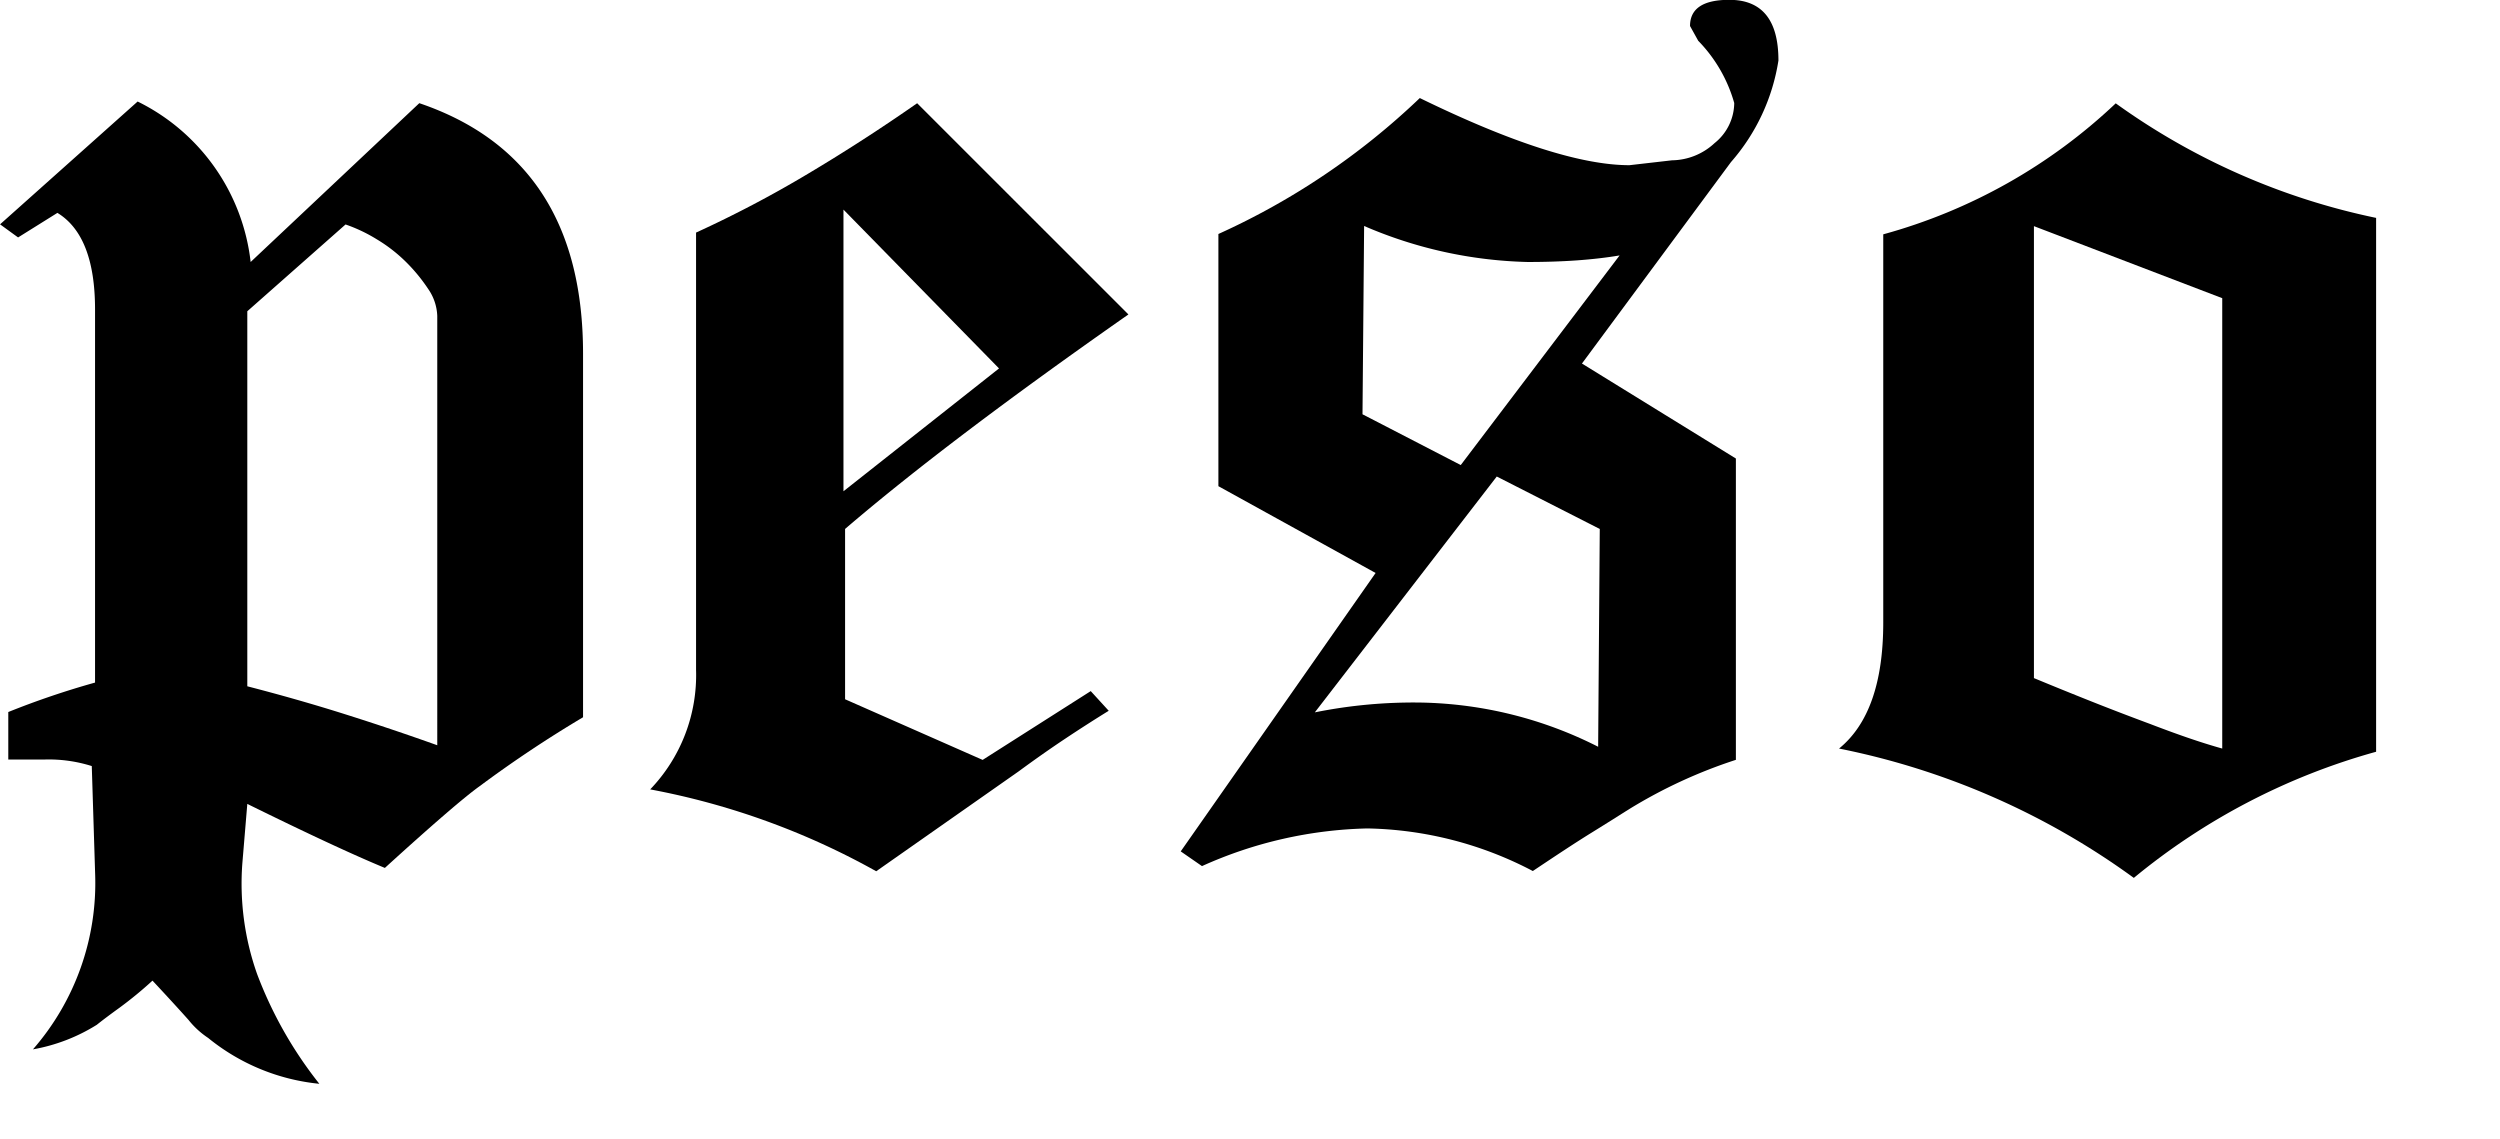
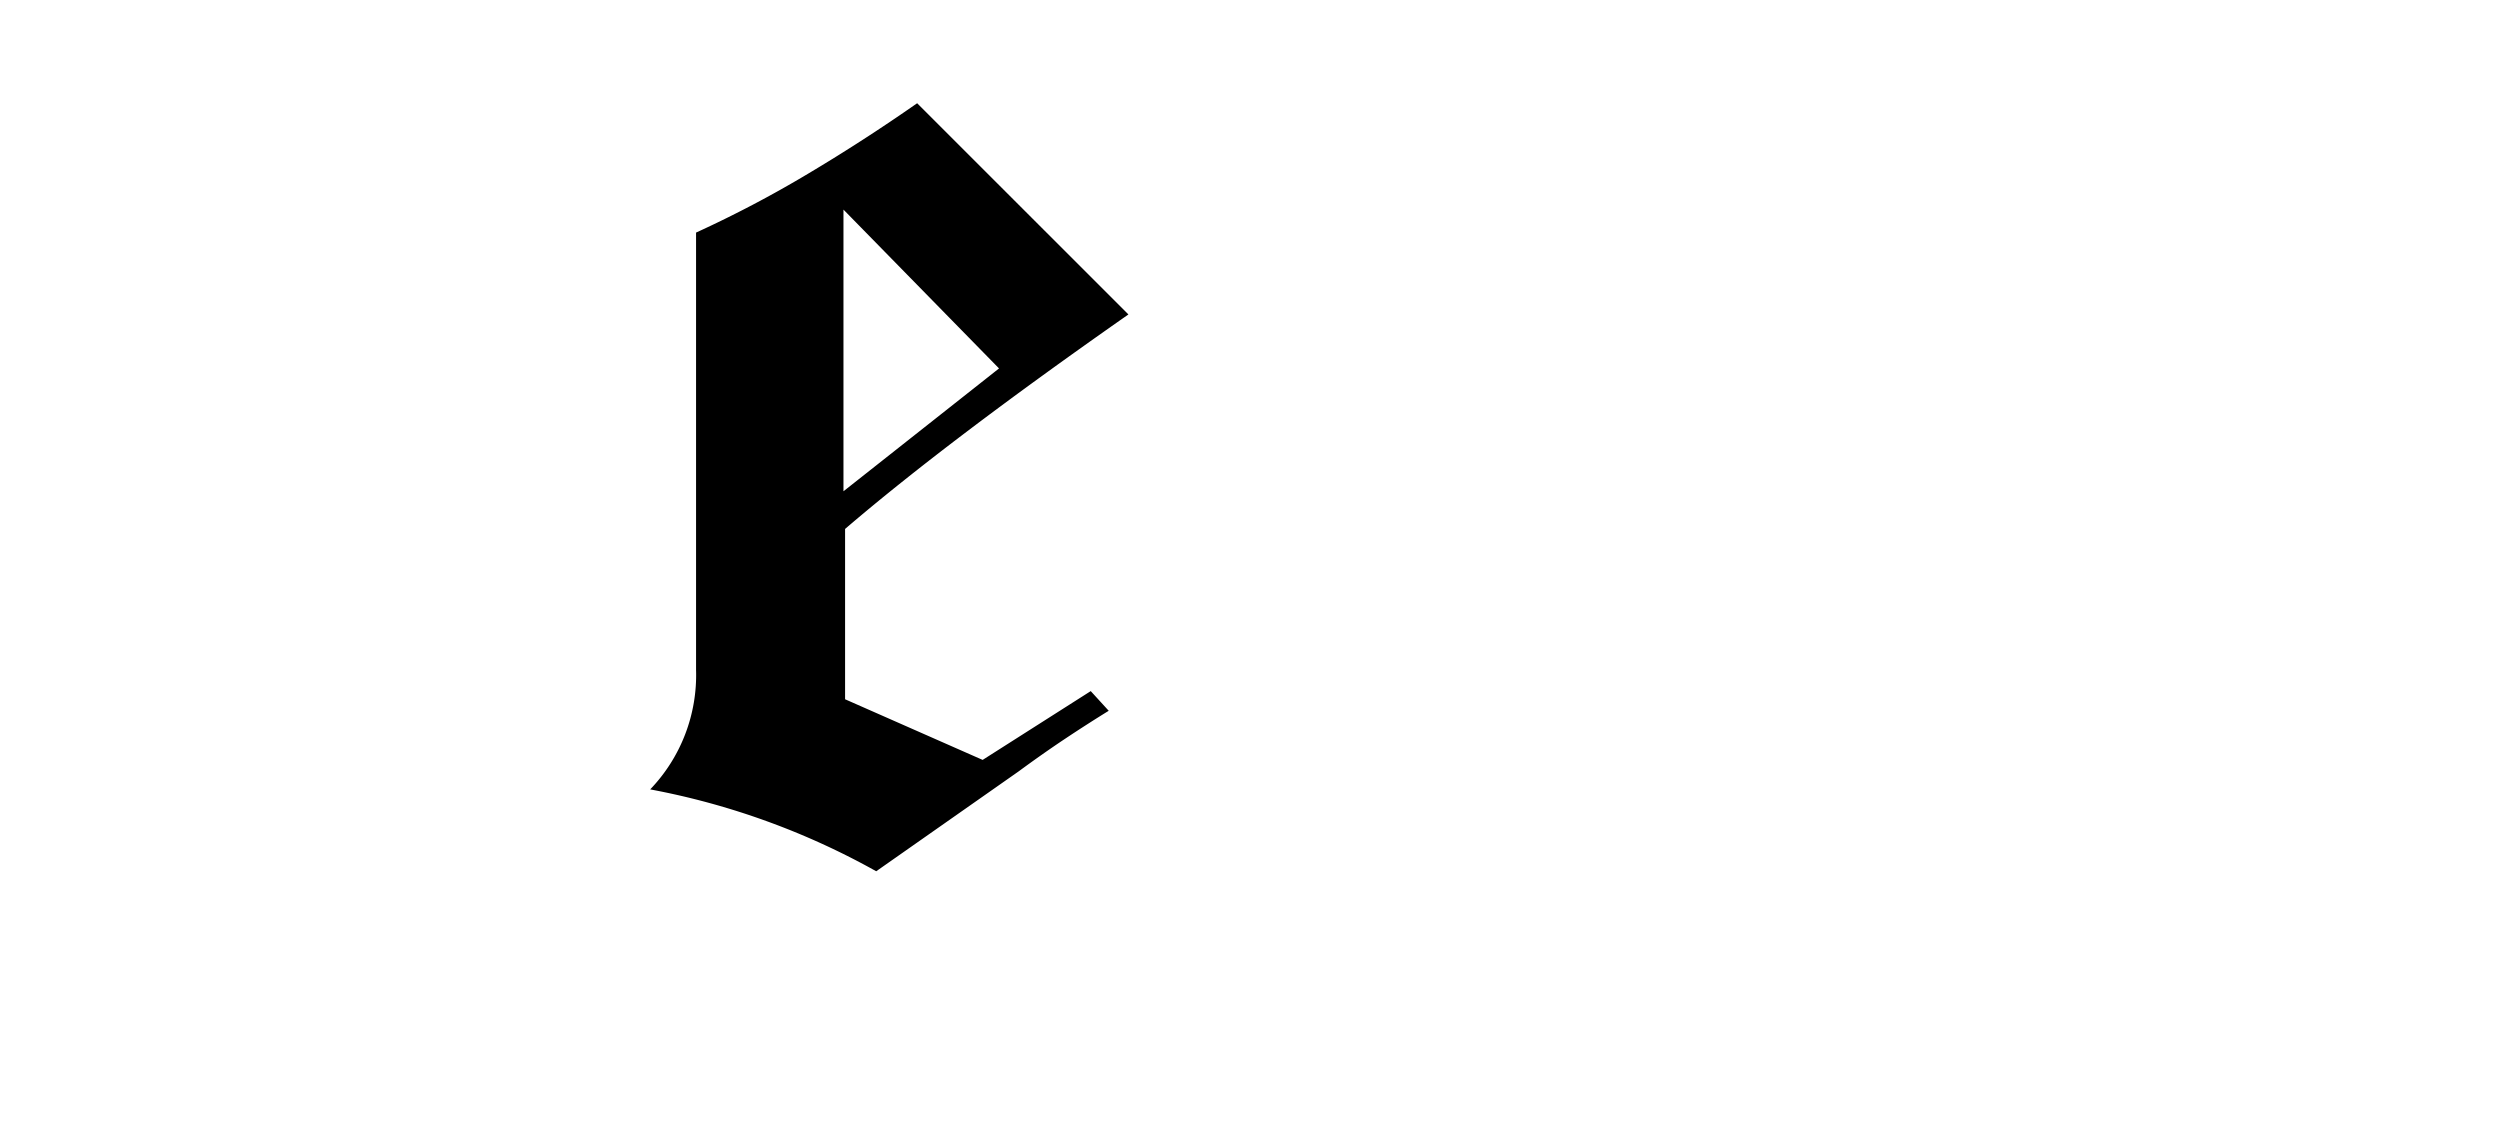
<svg xmlns="http://www.w3.org/2000/svg" width="74.2" height="33.8" viewBox="0 0 74.2 33.8">
  <g>
-     <path d="M2751.659 2006.074q-.341.243-1.045.85t-1.773 1.58q-1.412-.584-4.083-1.9l-.146 1.75a8.038 8.038 0 0 0 .437 3.3 12.08 12.08 0 0 0 1.847 3.257 6.184 6.184 0 0 1-3.3-1.361 2.519 2.519 0 0 1-.583-.535q-.39-.438-1.069-1.166a11.676 11.676 0 0 1-.973.8q-.437.316-.68.511a5.315 5.315 0 0 1-1.895.729 7.51 7.51 0 0 0 1.846-5.2l-.1-3.208a4.226 4.226 0 0 0-1.409-.194h-1.069v-1.41a24.763 24.763 0 0 1 2.575-.874v-11.073q0-2.187-1.117-2.868l-1.167.729-.535-.389 4.083-3.645a6.07 6.07 0 0 1 3.354 4.763l5.006-4.714q4.86 1.651 4.86 7.436v10.79a35.9 35.9 0 0 0-3.064 2.042zm-1.263-13.95a1.49 1.49 0 0 0-.267-.8 5.068 5.068 0 0 0-.656-.8 4.575 4.575 0 0 0-.876-.68 4.656 4.656 0 0 0-.923-.438l-2.916 2.576v11.131q1.506.389 2.891.826t2.747.924z" transform="translate(-2737.418 -1982.744)" />
    <path d="M2762.5 1998.443v5.055l4.083 1.8 3.208-2.042.534.584q-.631.389-1.288.826t-1.385.972l-4.228 2.965a22.061 22.061 0 0 0-6.708-2.43 4.9 4.9 0 0 0 1.361-3.548v-12.978a34.03 34.03 0 0 0 3.329-1.75q1.629-.97 3.233-2.089l6.27 6.269q-5.349 3.742-8.409 6.366zm-.048-9.478v8.36l4.617-3.646z" transform="translate(-2737.418 -1982.744)" />
-     <path d="M2788.793 1987.555l-4.423 5.979 4.569 2.819v8.943a14.7 14.7 0 0 0-3.159 1.458c-.261.163-.632.4-1.118.7s-1.07.688-1.75 1.142a10.96 10.96 0 0 0-4.909-1.264 12.586 12.586 0 0 0-4.91 1.118l-.631-.437 5.784-8.263-4.666-2.576v-7.485a21.379 21.379 0 0 0 5.978-4.035q4.083 1.993 6.222 1.993l1.263-.145a1.885 1.885 0 0 0 1.264-.511 1.539 1.539 0 0 0 .583-1.19 4.327 4.327 0 0 0-1.069-1.847l-.243-.438q0-.777 1.166-.777 1.458 0 1.458 1.8a5.967 5.967 0 0 1-1.409 3.016zm-6.951 9.332l-5.4 7a14.8 14.8 0 0 1 3.159-.291 12.07 12.07 0 0 1 5.25 1.312l.048-6.464zm2.382-6.415q-.681.048-1.458.048a12.962 12.962 0 0 1-4.861-1.069l-.048 5.589 2.916 1.507 4.715-6.222c-.388.066-.811.114-1.264.147z" transform="translate(-2737.418 -1982.744)" />
-     <path d="M2800.75 2008.8a22.254 22.254 0 0 0-8.749-3.839q1.313-1.068 1.312-3.743v-11.519a16.3 16.3 0 0 0 6.9-3.888 20.273 20.273 0 0 0 7.728 3.4v15.845a19.461 19.461 0 0 0-7.191 3.744zm2.624-17.206l-5.589-2.138v13.414q.825.342 1.677.681t1.774.681q1.263.486 2.138.729z" transform="translate(-2737.418 -1982.744)" />
  </g>
</svg>